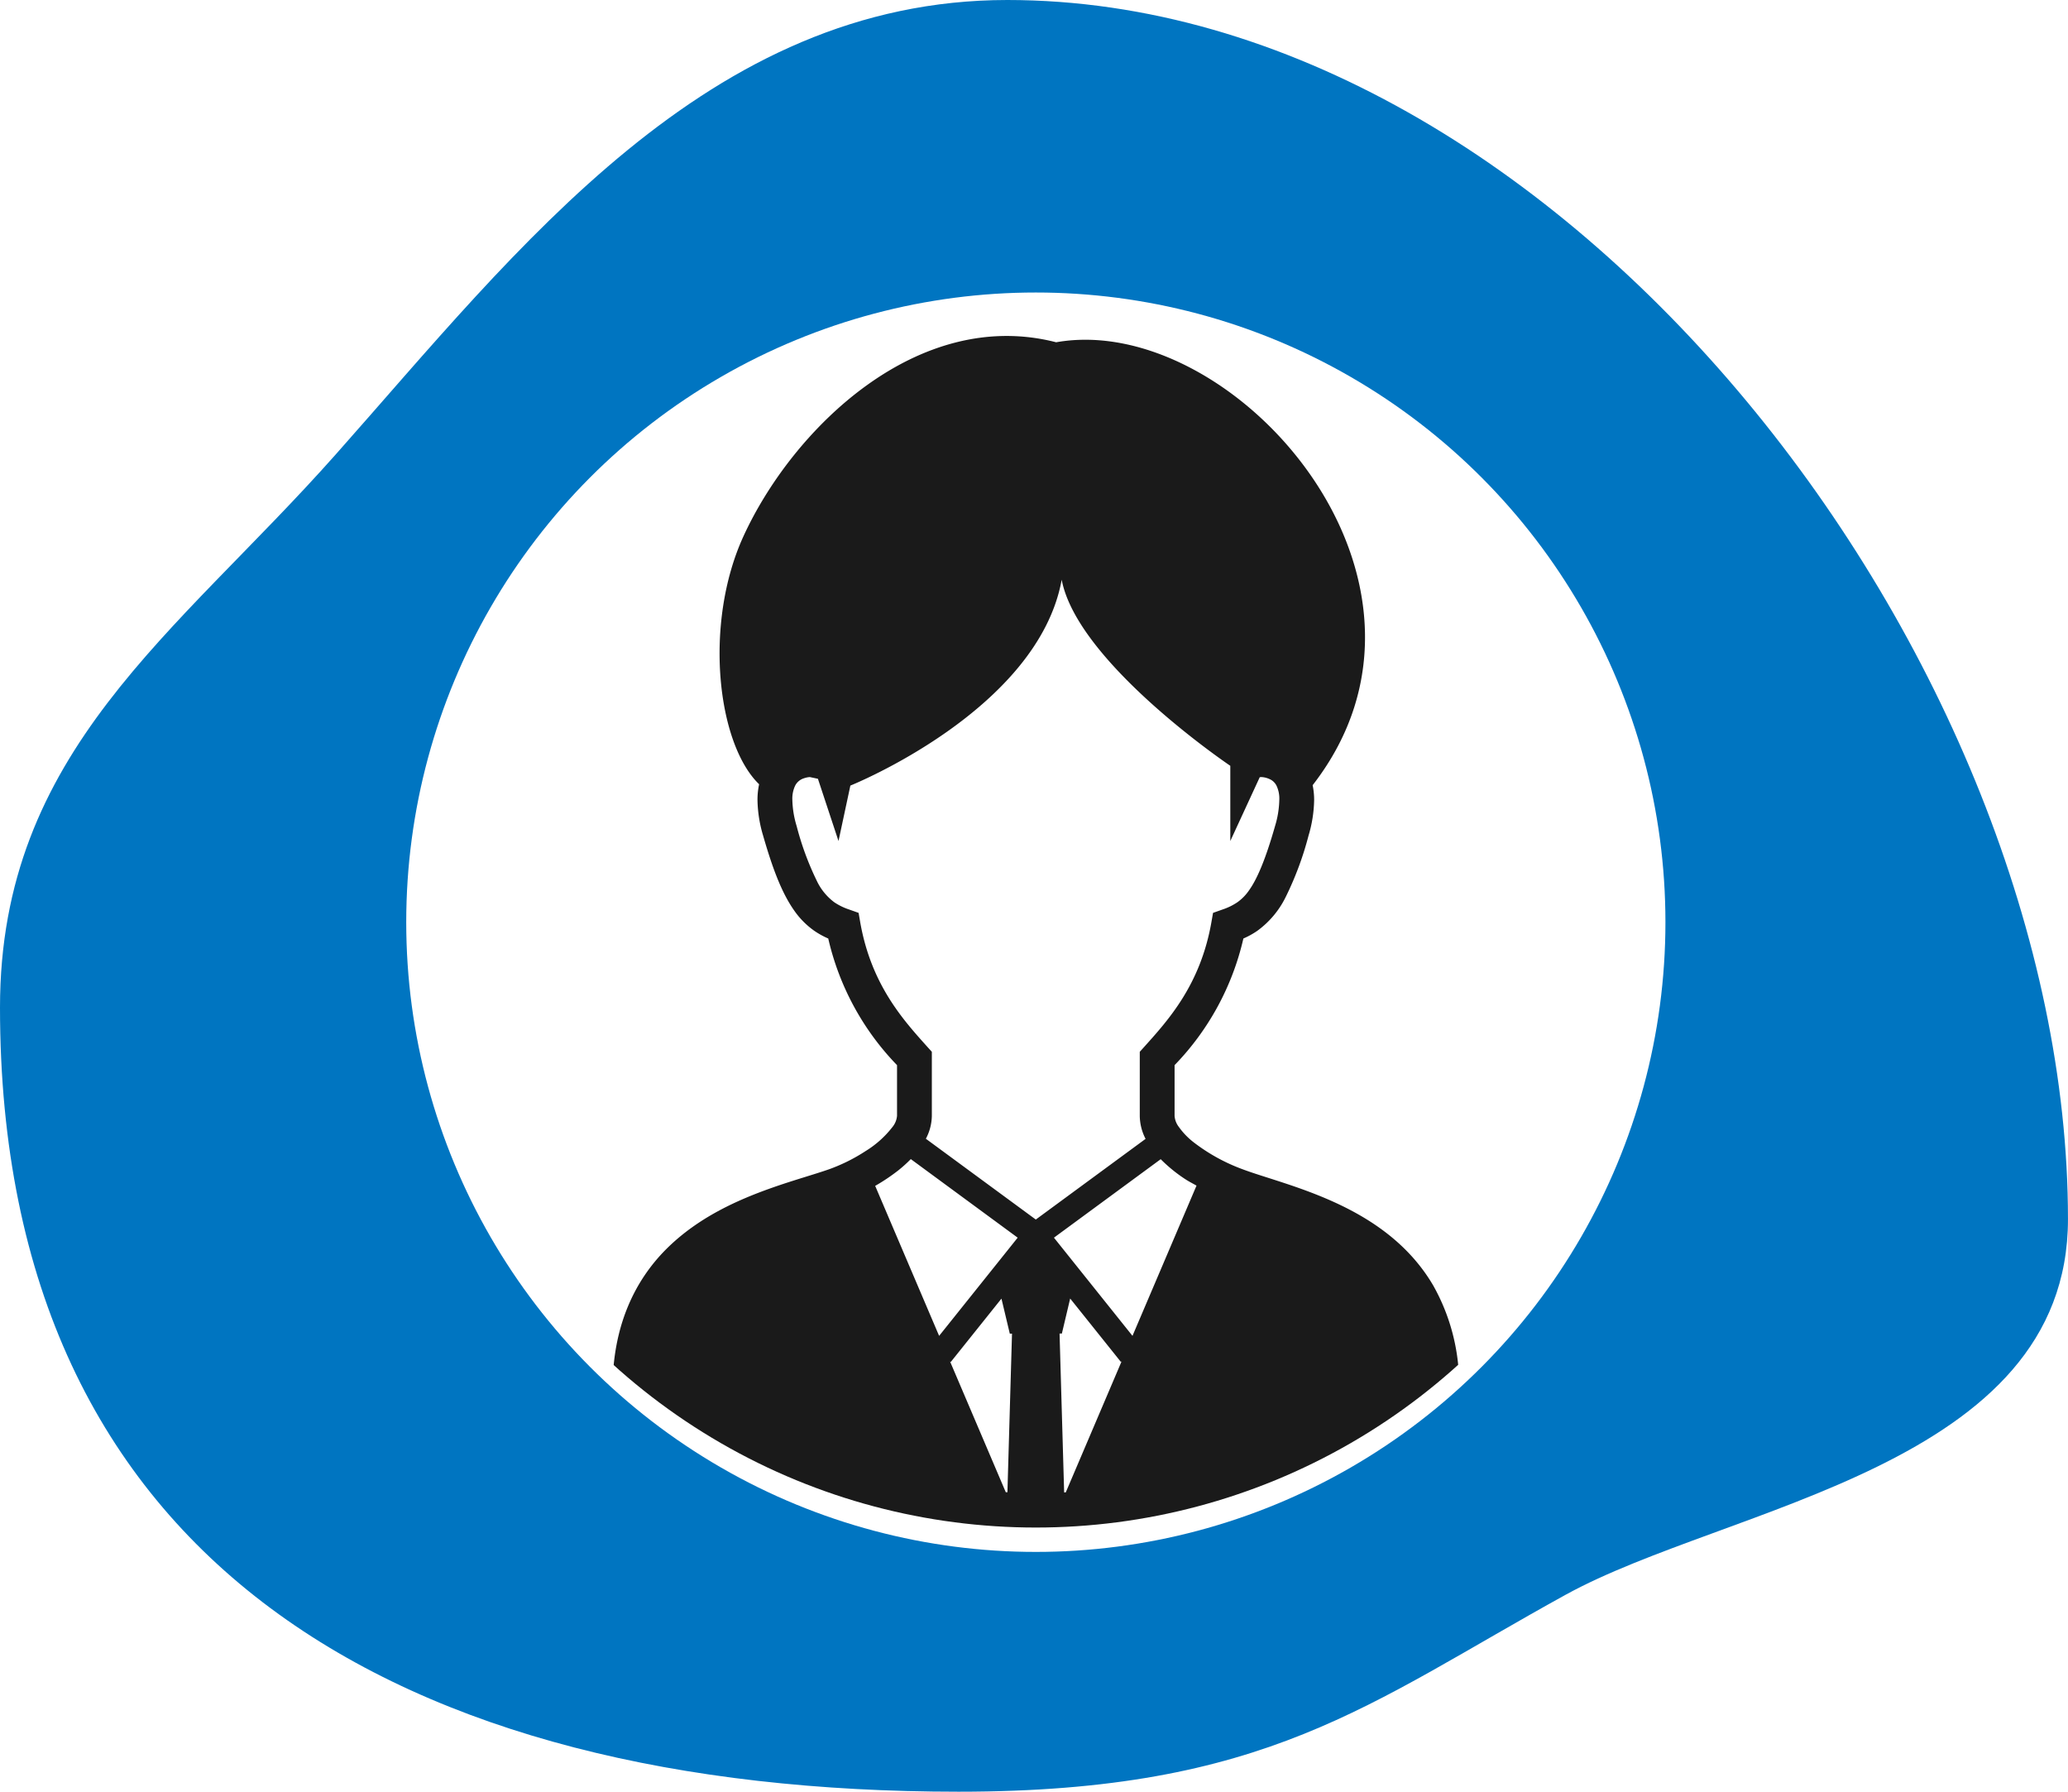
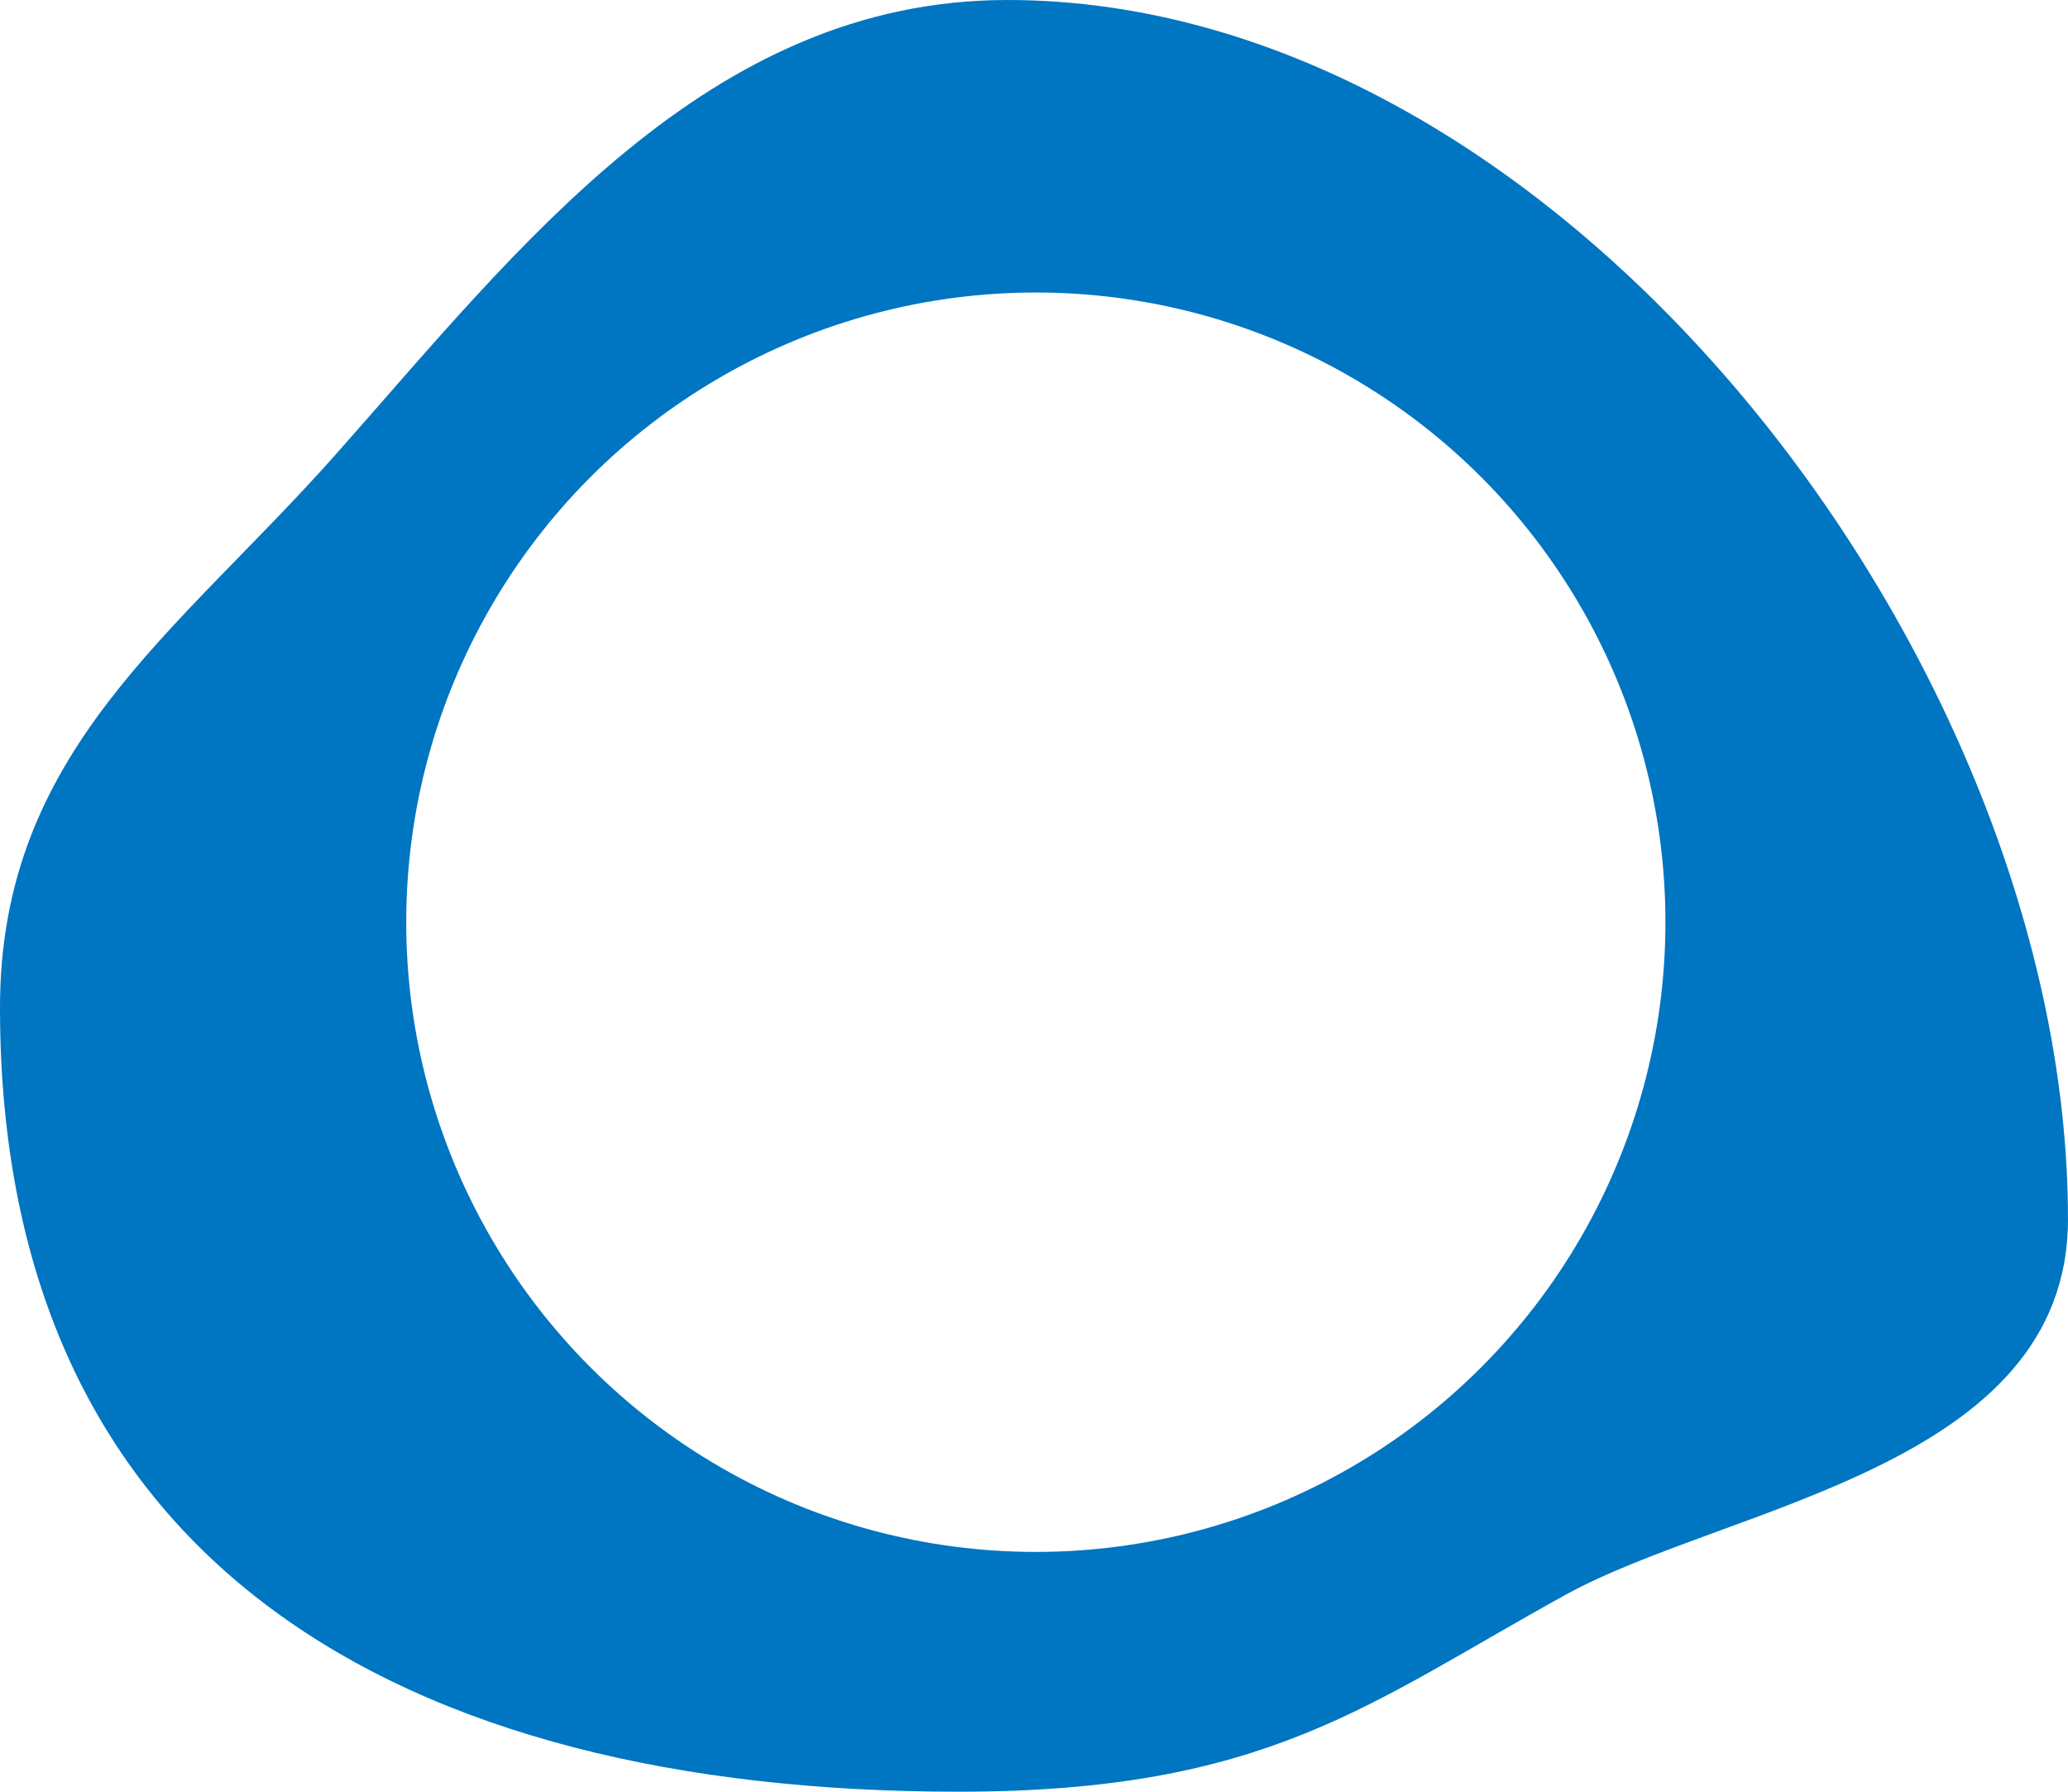
<svg xmlns="http://www.w3.org/2000/svg" width="254.557" height="220.512" viewBox="0 0 254.557 220.512">
  <defs>
    <filter id="楕円形_167" x="41" y="27" width="173" height="173" filterUnits="userSpaceOnUse">
      <feOffset dy="3" input="SourceAlpha" />
      <feGaussianBlur stdDeviation="3" result="blur" />
      <feFlood flood-opacity="0.051" />
      <feComposite operator="in" in2="blur" />
      <feComposite in="SourceGraphic" />
    </filter>
    <clipPath id="clip-path">
-       <circle id="楕円形_162" data-name="楕円形 162" cx="77.5" cy="77.5" r="77.5" transform="translate(1667.596 5239.65)" fill="#1a1a1a" />
-     </clipPath>
+       </clipPath>
  </defs>
  <g id="グループ_21286" data-name="グループ 21286" transform="translate(-171 -2348)">
    <path id="パス_25673" data-name="パス 25673" d="M124,0c68.485,0,130.554,81.55,130.554,150.035,0,30.544-41.848,35.231-61.859,46.251-24.284,13.375-36.756,24.226-74.7,24.226C49.517,220.512,0,192.488,0,124c0-31.572,21.666-45.92,41.286-68.026C63.811,30.6,87.09,0,124,0Z" transform="translate(171 2348)" fill="#0075c1" />
    <g id="グループ_21278" data-name="グループ 21278" transform="translate(-1446.596 -2858.65)">
      <g transform="matrix(1, 0, 0, 1, 1617.6, 5206.65)" filter="url(#楕円形_167)">
        <circle id="楕円形_167-2" data-name="楕円形 167" cx="77.5" cy="77.5" r="77.5" transform="translate(50 33)" fill="#fff" />
      </g>
      <g id="マスクグループ_41" data-name="マスクグループ 41" clip-path="url(#clip-path)">
        <g id="男子学生アイコン15" transform="translate(1618.883 5248)">
-           <path id="パス_25780" data-name="パス 25780" d="M175.13,116.855c-2.977-5.076-7.581-8.133-12.012-10.173s-8.821-3.135-11.46-4.131a22.654,22.654,0,0,1-5.995-3.3,8.962,8.962,0,0,1-1.846-1.912,2.524,2.524,0,0,1-.521-1.353V89.742a32.962,32.962,0,0,0,8.469-15.586,10.045,10.045,0,0,0,1.7-.937,11.273,11.273,0,0,0,3.512-4.178,39.381,39.381,0,0,0,2.806-7.542,16.152,16.152,0,0,0,.692-4.39,9.135,9.135,0,0,0-.183-1.823c19.624-25.268-9.808-58.38-31.574-54.511C111.664-3.609,96.284,11.434,90.229,24.647c-4.913,10.718-3.261,25.508,1.926,30.524a9.059,9.059,0,0,0-.2,1.941,16.149,16.149,0,0,0,.694,4.388c1.253,4.361,2.384,7.175,3.846,9.244a10.087,10.087,0,0,0,2.47,2.476,10.248,10.248,0,0,0,1.7.937,32.981,32.981,0,0,0,8.467,15.584v6.244a2.539,2.539,0,0,1-.557,1.362,12.324,12.324,0,0,1-3.316,2.971,21.538,21.538,0,0,1-4.446,2.221c-1.784.632-4.351,1.333-7.159,2.326-4.215,1.493-9.049,3.646-12.92,7.509s-6.636,9.492-6.613,17.236q0,1.477.134,3.061a3.829,3.829,0,0,0,.569,1.671,8.189,8.189,0,0,0,2.169,2.225,30.061,30.061,0,0,0,6.674,3.488c8.593,3.413,23.125,6.592,42.551,6.6,15.784,0,28.348-2.105,37.106-4.72a49.45,49.45,0,0,0,10.261-4.157,14.936,14.936,0,0,0,3.01-2.179,6.311,6.311,0,0,0,1.018-1.252,3.848,3.848,0,0,0,.571-1.669c.087-1.057.13-2.073.13-3.055A24.793,24.793,0,0,0,175.13,116.855Zm-52.41,25.452c-.067,0-.137,0-.2,0l-6.864-16.1.088.07,6.242-7.8,1.026,4.308h.272Zm-8.407-19.247L106.442,104.6a23.761,23.761,0,0,0,2.849-1.91,16.87,16.87,0,0,0,1.536-1.385l13.156,9.67Zm11.9-14.316L112.68,98.8a6.147,6.147,0,0,0,.736-2.816V88.1l-.55-.61c-2.922-3.257-6.881-7.579-8.252-15.259L104.4,71l-1.172-.416a7.443,7.443,0,0,1-1.812-.884,7.052,7.052,0,0,1-2.173-2.67,35.6,35.6,0,0,1-2.468-6.71,11.886,11.886,0,0,1-.528-3.21,3.732,3.732,0,0,1,.355-1.788,1.812,1.812,0,0,1,1.022-.869,2.891,2.891,0,0,1,.77-.167l1,.212,2.533,7.659,1.461-6.821S126.473,46.082,129.4,30c1.949,10.23,20.755,22.9,20.755,22.9v9.258l3.624-7.855.177-.019a2.743,2.743,0,0,1,1.248.363,1.746,1.746,0,0,1,.628.676,3.717,3.717,0,0,1,.354,1.786,11.837,11.837,0,0,1-.525,3.214c-1.184,4.161-2.241,6.584-3.216,7.927a5.813,5.813,0,0,1-1.428,1.45,7.425,7.425,0,0,1-1.812.884L148.031,71l-.217,1.23c-1.37,7.68-5.328,12-8.252,15.259l-.551.61v7.886a6.314,6.314,0,0,0,.715,2.83Zm3.69,33.577c-.066,0-.129.006-.2.008l-.565-19.556h.285l1.021-4.308,6.243,7.8.088-.068Zm8.211-19.262-9.667-12.084,13.141-9.659a18.562,18.562,0,0,0,3.056,2.48c.434.282.9.515,1.352.772Z" transform="translate(0 0)" fill="#1a1a1a" />
-         </g>
+           </g>
      </g>
    </g>
  </g>
</svg>